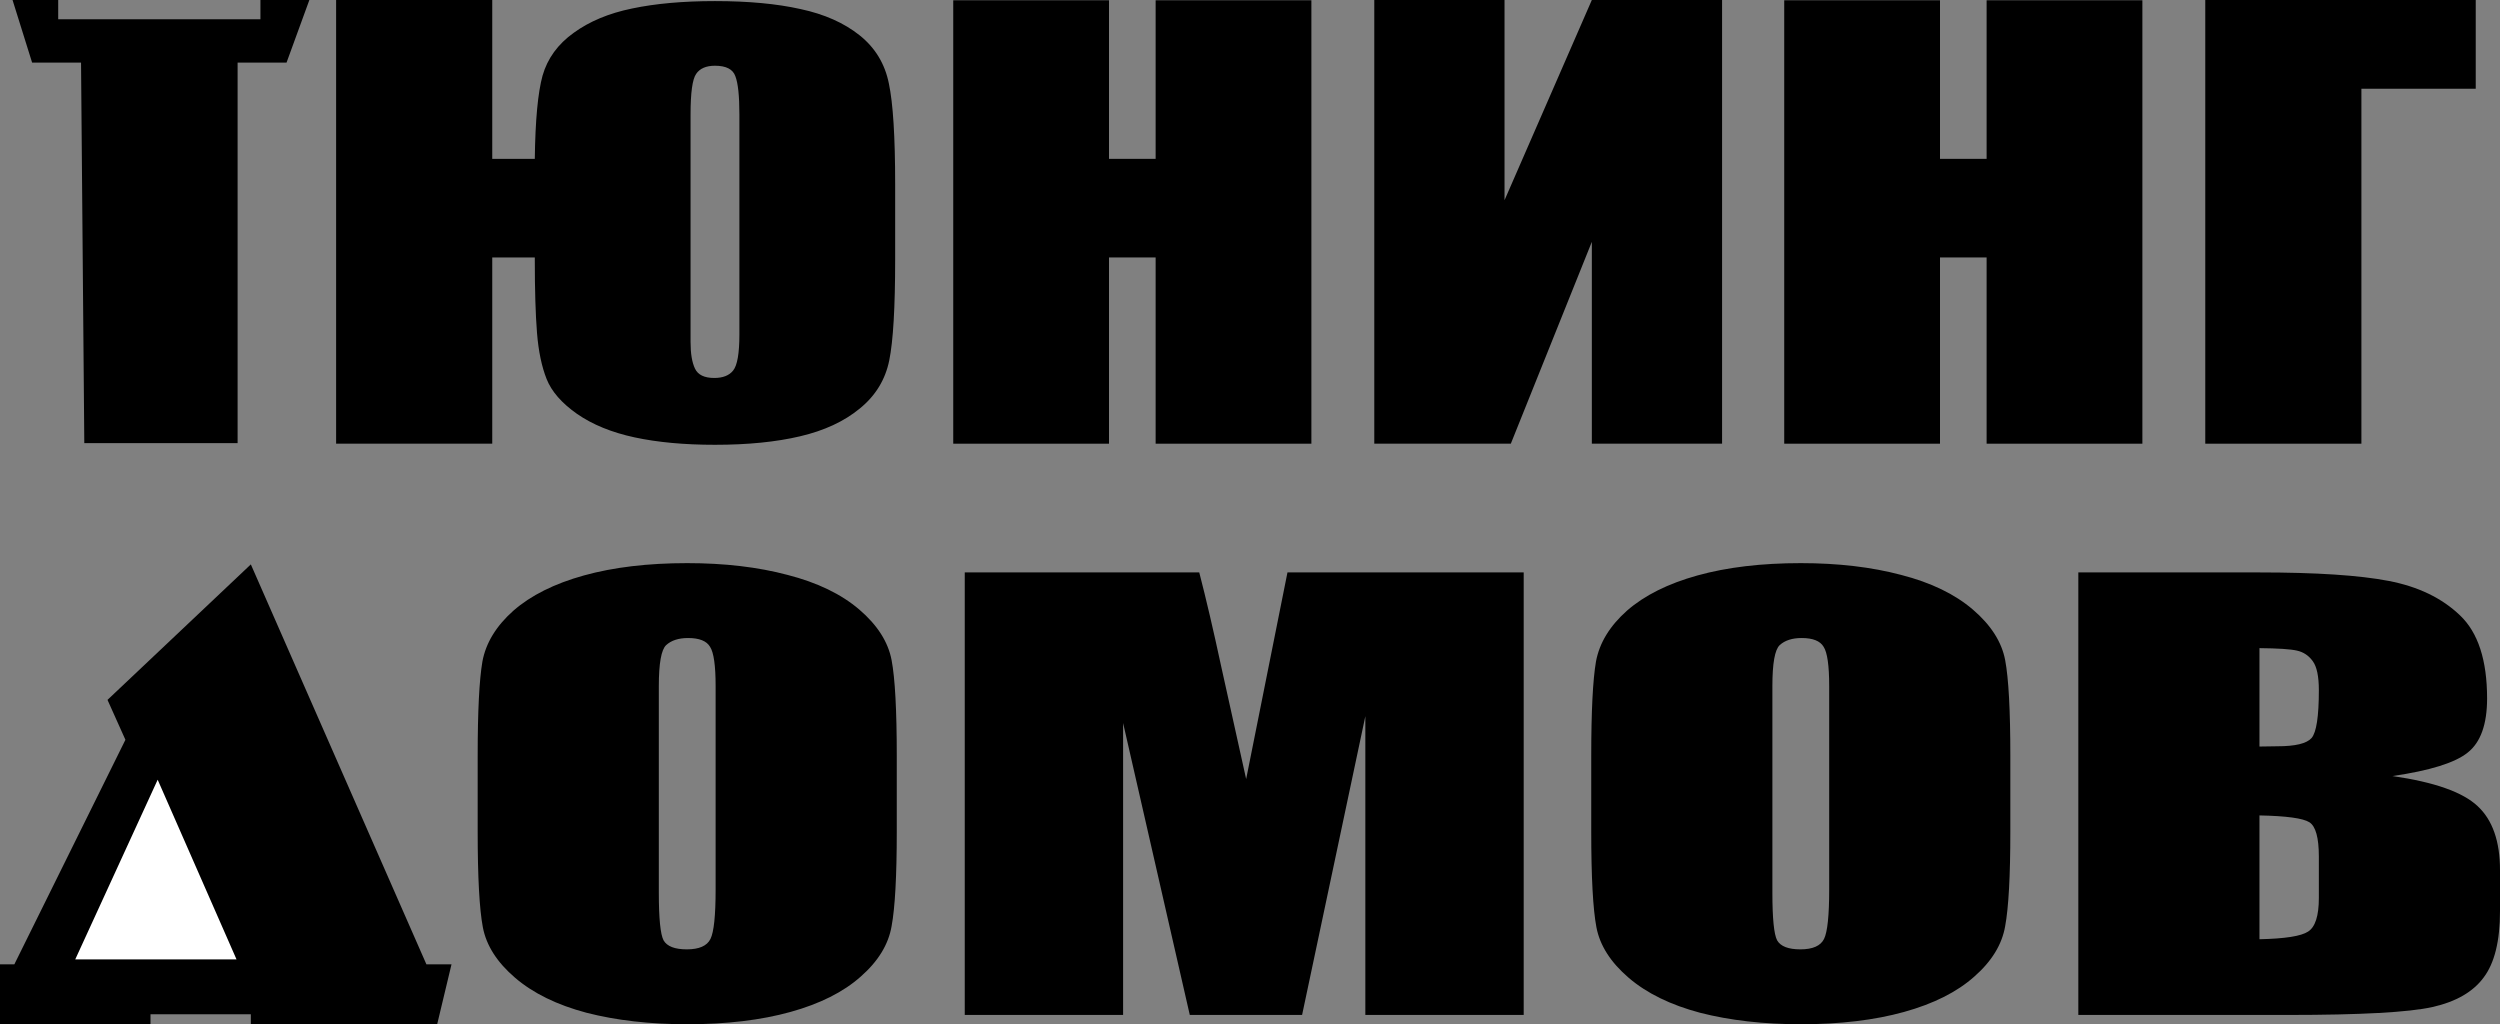
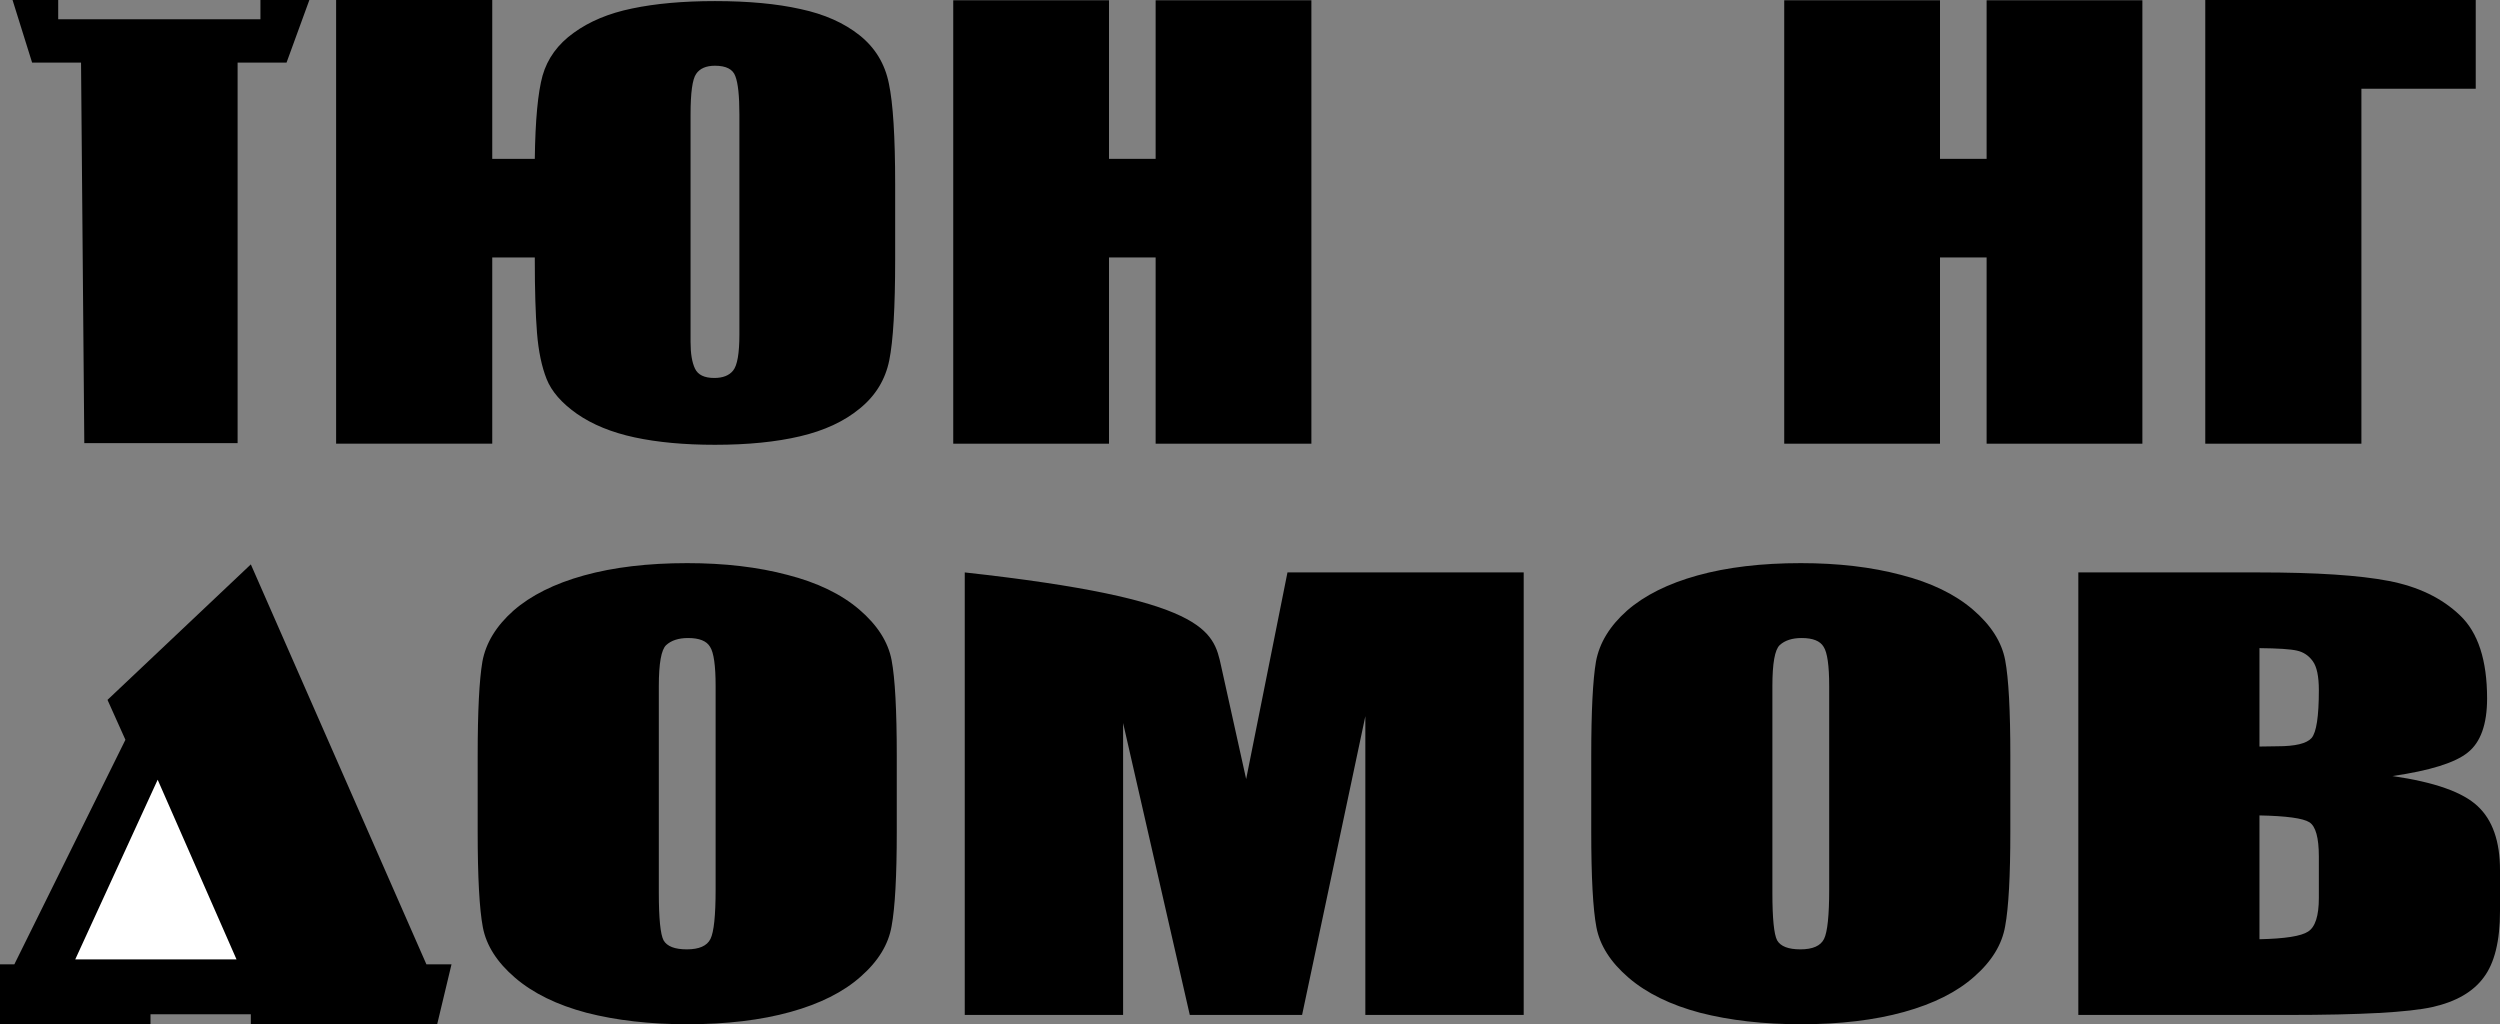
<svg xmlns="http://www.w3.org/2000/svg" width="2392" height="980" viewBox="0 0 2392 980" fill="none">
  <rect x="0" y="0" width="2392" height="980" fill="#808080" stroke="none" />
  <path d="M102.857 669.639L120 707.838L13.714 922.703H0V980H144V970.45H240V980H418.286L432 922.703H408L240 540L102.857 669.639Z" fill="black" />
  <path d="M226.294 917.928L150.865 746.036L72.008 917.928H226.294Z" fill="white" />
  <path d="M30.725 59.913L12 0H55.692V18.435H249.187V0H296L274.154 59.913H227.341V424H80.659L77.538 59.913H30.725Z" fill="black" />
  <path d="M511.692 246.332H470.982V424.529H321.594V0H470.982V151.992H511.692C512.164 115.13 514.642 88.575 519.126 72.327C523.846 55.905 533.758 42.278 548.862 31.447C563.966 20.44 582.61 12.666 604.794 8.124C627.215 3.407 653.647 1.048 684.091 1.048C715.951 1.048 743.209 3.581 765.865 8.648C788.757 13.54 807.637 21.925 822.505 33.805C837.373 45.685 846.695 61.059 850.471 79.927C854.483 98.795 856.489 130.853 856.489 176.101V248.428C856.489 294.201 854.601 326.346 850.825 344.865C847.049 363.383 837.609 378.757 822.505 390.986C807.637 403.216 788.639 412.038 765.511 417.454C742.619 422.87 715.479 425.578 684.091 425.578C654.827 425.578 629.221 423.219 607.272 418.502C585.324 413.785 566.916 406.273 552.048 395.965C537.416 385.658 527.74 374.564 523.02 362.684C518.3 350.805 515.232 336.13 513.816 318.659C512.4 301.014 511.692 277.604 511.692 248.428V246.332ZM707.455 319.969V109.539C707.455 91.719 706.157 79.49 703.561 72.851C701.201 66.213 694.711 62.893 684.091 62.893C675.595 62.893 669.577 65.514 666.037 70.755C662.497 75.821 660.727 88.749 660.727 109.539V327.307C660.727 338.313 662.143 346.786 664.975 352.726C667.807 358.666 673.943 361.636 683.383 361.636C691.643 361.636 697.661 359.278 701.437 354.561C705.449 349.669 707.455 338.139 707.455 319.969Z" fill="black" />
  <path d="M1254.74 0.262V424.529H1105.71V246.332H1061.1V424.529H912.067V0.262H1061.1V151.992H1105.71V0.262H1254.74Z" fill="black" />
-   <path d="M1647.68 424.529H1523.07V231.395L1445.55 424.529H1314.92V0H1439.53V191.562L1523.07 0H1647.68V424.529Z" fill="black" />
  <path d="M2049.83 0.262V424.529H1900.79V246.332H1856.19V424.529H1707.15V0.262H1856.19V151.992H1900.79V0.262H2049.83Z" fill="black" />
  <path d="M2368.78 84.906H2259.39V424.529H2110.01V0H2368.78V84.906Z" fill="black" />
  <path d="M858.029 795.624C858.029 838.165 856.382 868.328 853.088 886.112C850.069 903.721 840.188 919.849 823.446 934.494C806.979 949.14 784.61 960.386 756.34 968.231C728.071 976.077 695.135 980 657.534 980C621.854 980 589.742 976.339 561.198 969.016C532.928 961.519 510.148 950.36 492.856 935.541C475.565 920.721 465.273 904.593 461.979 887.158C458.686 869.723 457.039 839.212 457.039 795.624V723.181C457.039 680.639 458.549 650.564 461.568 632.954C464.861 615.171 474.742 598.956 491.21 584.31C507.952 569.665 530.458 558.419 558.727 550.574C586.997 542.728 619.932 538.805 657.534 538.805C693.214 538.805 725.189 542.553 753.458 550.05C782.002 557.373 804.92 568.444 822.211 583.264C839.502 598.084 849.795 614.212 853.088 631.647C856.382 649.082 858.029 679.593 858.029 723.181V795.624ZM684.706 656.492C684.706 636.79 682.922 624.237 679.354 618.832C676.06 613.253 669.061 610.463 658.357 610.463C649.3 610.463 642.301 612.73 637.361 617.263C632.695 621.622 630.362 634.698 630.362 656.492V854.206C630.362 878.789 631.872 893.958 634.891 899.711C638.184 905.465 645.595 908.342 657.122 908.342C668.924 908.342 676.472 905.029 679.765 898.404C683.059 891.778 684.706 876 684.706 851.067V656.492Z" fill="black" />
-   <path d="M1457.87 547.697V971.108H1306.36V685.26L1245.84 971.108H1138.39L1074.58 691.798V971.108H923.076V547.697H1147.45C1154.04 573.152 1161.03 603.14 1168.45 637.662L1192.32 745.411L1231.85 547.697H1457.87Z" fill="black" />
+   <path d="M1457.87 547.697V971.108H1306.36V685.26L1245.84 971.108H1138.39L1074.58 691.798V971.108H923.076V547.697C1154.04 573.152 1161.03 603.14 1168.45 637.662L1192.32 745.411L1231.85 547.697H1457.87Z" fill="black" />
  <path d="M1923.49 795.624C1923.49 838.165 1921.84 868.328 1918.55 886.112C1915.53 903.721 1905.65 919.849 1888.91 934.494C1872.44 949.14 1850.07 960.386 1821.8 968.231C1793.53 976.077 1760.6 980 1723 980C1687.32 980 1655.2 976.339 1626.66 969.016C1598.39 961.519 1575.61 950.36 1558.32 935.541C1541.03 920.721 1530.74 904.593 1527.44 887.158C1524.15 869.723 1522.5 839.212 1522.5 795.624V723.181C1522.5 680.639 1524.01 650.564 1527.03 632.954C1530.32 615.171 1540.2 598.956 1556.67 584.31C1573.41 569.665 1595.92 558.419 1624.19 550.574C1652.46 542.728 1685.4 538.805 1723 538.805C1758.68 538.805 1790.65 542.553 1818.92 550.05C1847.47 557.373 1870.38 568.444 1887.67 583.264C1904.97 598.084 1915.26 614.212 1918.55 631.647C1921.84 649.082 1923.49 679.593 1923.49 723.181V795.624ZM1750.17 656.492C1750.17 636.79 1748.38 624.237 1744.82 618.832C1741.52 613.253 1734.52 610.463 1723.82 610.463C1714.76 610.463 1707.76 612.73 1702.82 617.263C1698.16 621.622 1695.82 634.698 1695.82 656.492V854.206C1695.82 878.789 1697.33 893.958 1700.35 899.711C1703.65 905.465 1711.06 908.342 1722.58 908.342C1734.39 908.342 1741.93 905.029 1745.23 898.404C1748.52 891.778 1750.17 876 1750.17 851.067V656.492Z" fill="black" />
  <path d="M1988.54 547.697H2161.45C2216.07 547.697 2257.37 550.399 2285.37 555.804C2313.64 561.209 2336.42 572.193 2353.71 588.756C2371 605.145 2379.65 631.647 2379.65 668.26C2379.65 693.018 2373.47 710.279 2361.12 720.043C2349.05 729.806 2325.03 737.303 2289.08 742.534C2329.15 748.288 2356.32 757.877 2370.59 771.302C2384.86 784.553 2392 804.952 2392 832.499V871.728C2392 900.322 2386.78 921.505 2376.35 935.279C2366.2 949.053 2349.87 958.468 2327.36 963.524C2304.86 968.58 2258.75 971.108 2189.03 971.108H1988.54V547.697ZM2161.86 620.14V714.289C2169.27 714.115 2175.04 714.028 2179.15 714.028C2196.17 714.028 2207.01 711.412 2211.68 706.182C2216.34 700.777 2218.68 685.521 2218.68 660.415C2218.68 647.164 2216.75 637.923 2212.91 632.693C2209.07 627.288 2203.99 623.888 2197.68 622.493C2191.64 621.098 2179.7 620.314 2161.86 620.14ZM2161.86 780.194V898.665C2186.29 898.142 2201.8 895.701 2208.38 891.343C2215.24 886.984 2218.68 876.261 2218.68 859.175V819.684C2218.68 801.552 2215.66 790.568 2209.62 786.732C2203.58 782.896 2187.66 780.717 2161.86 780.194Z" fill="black" />
</svg>